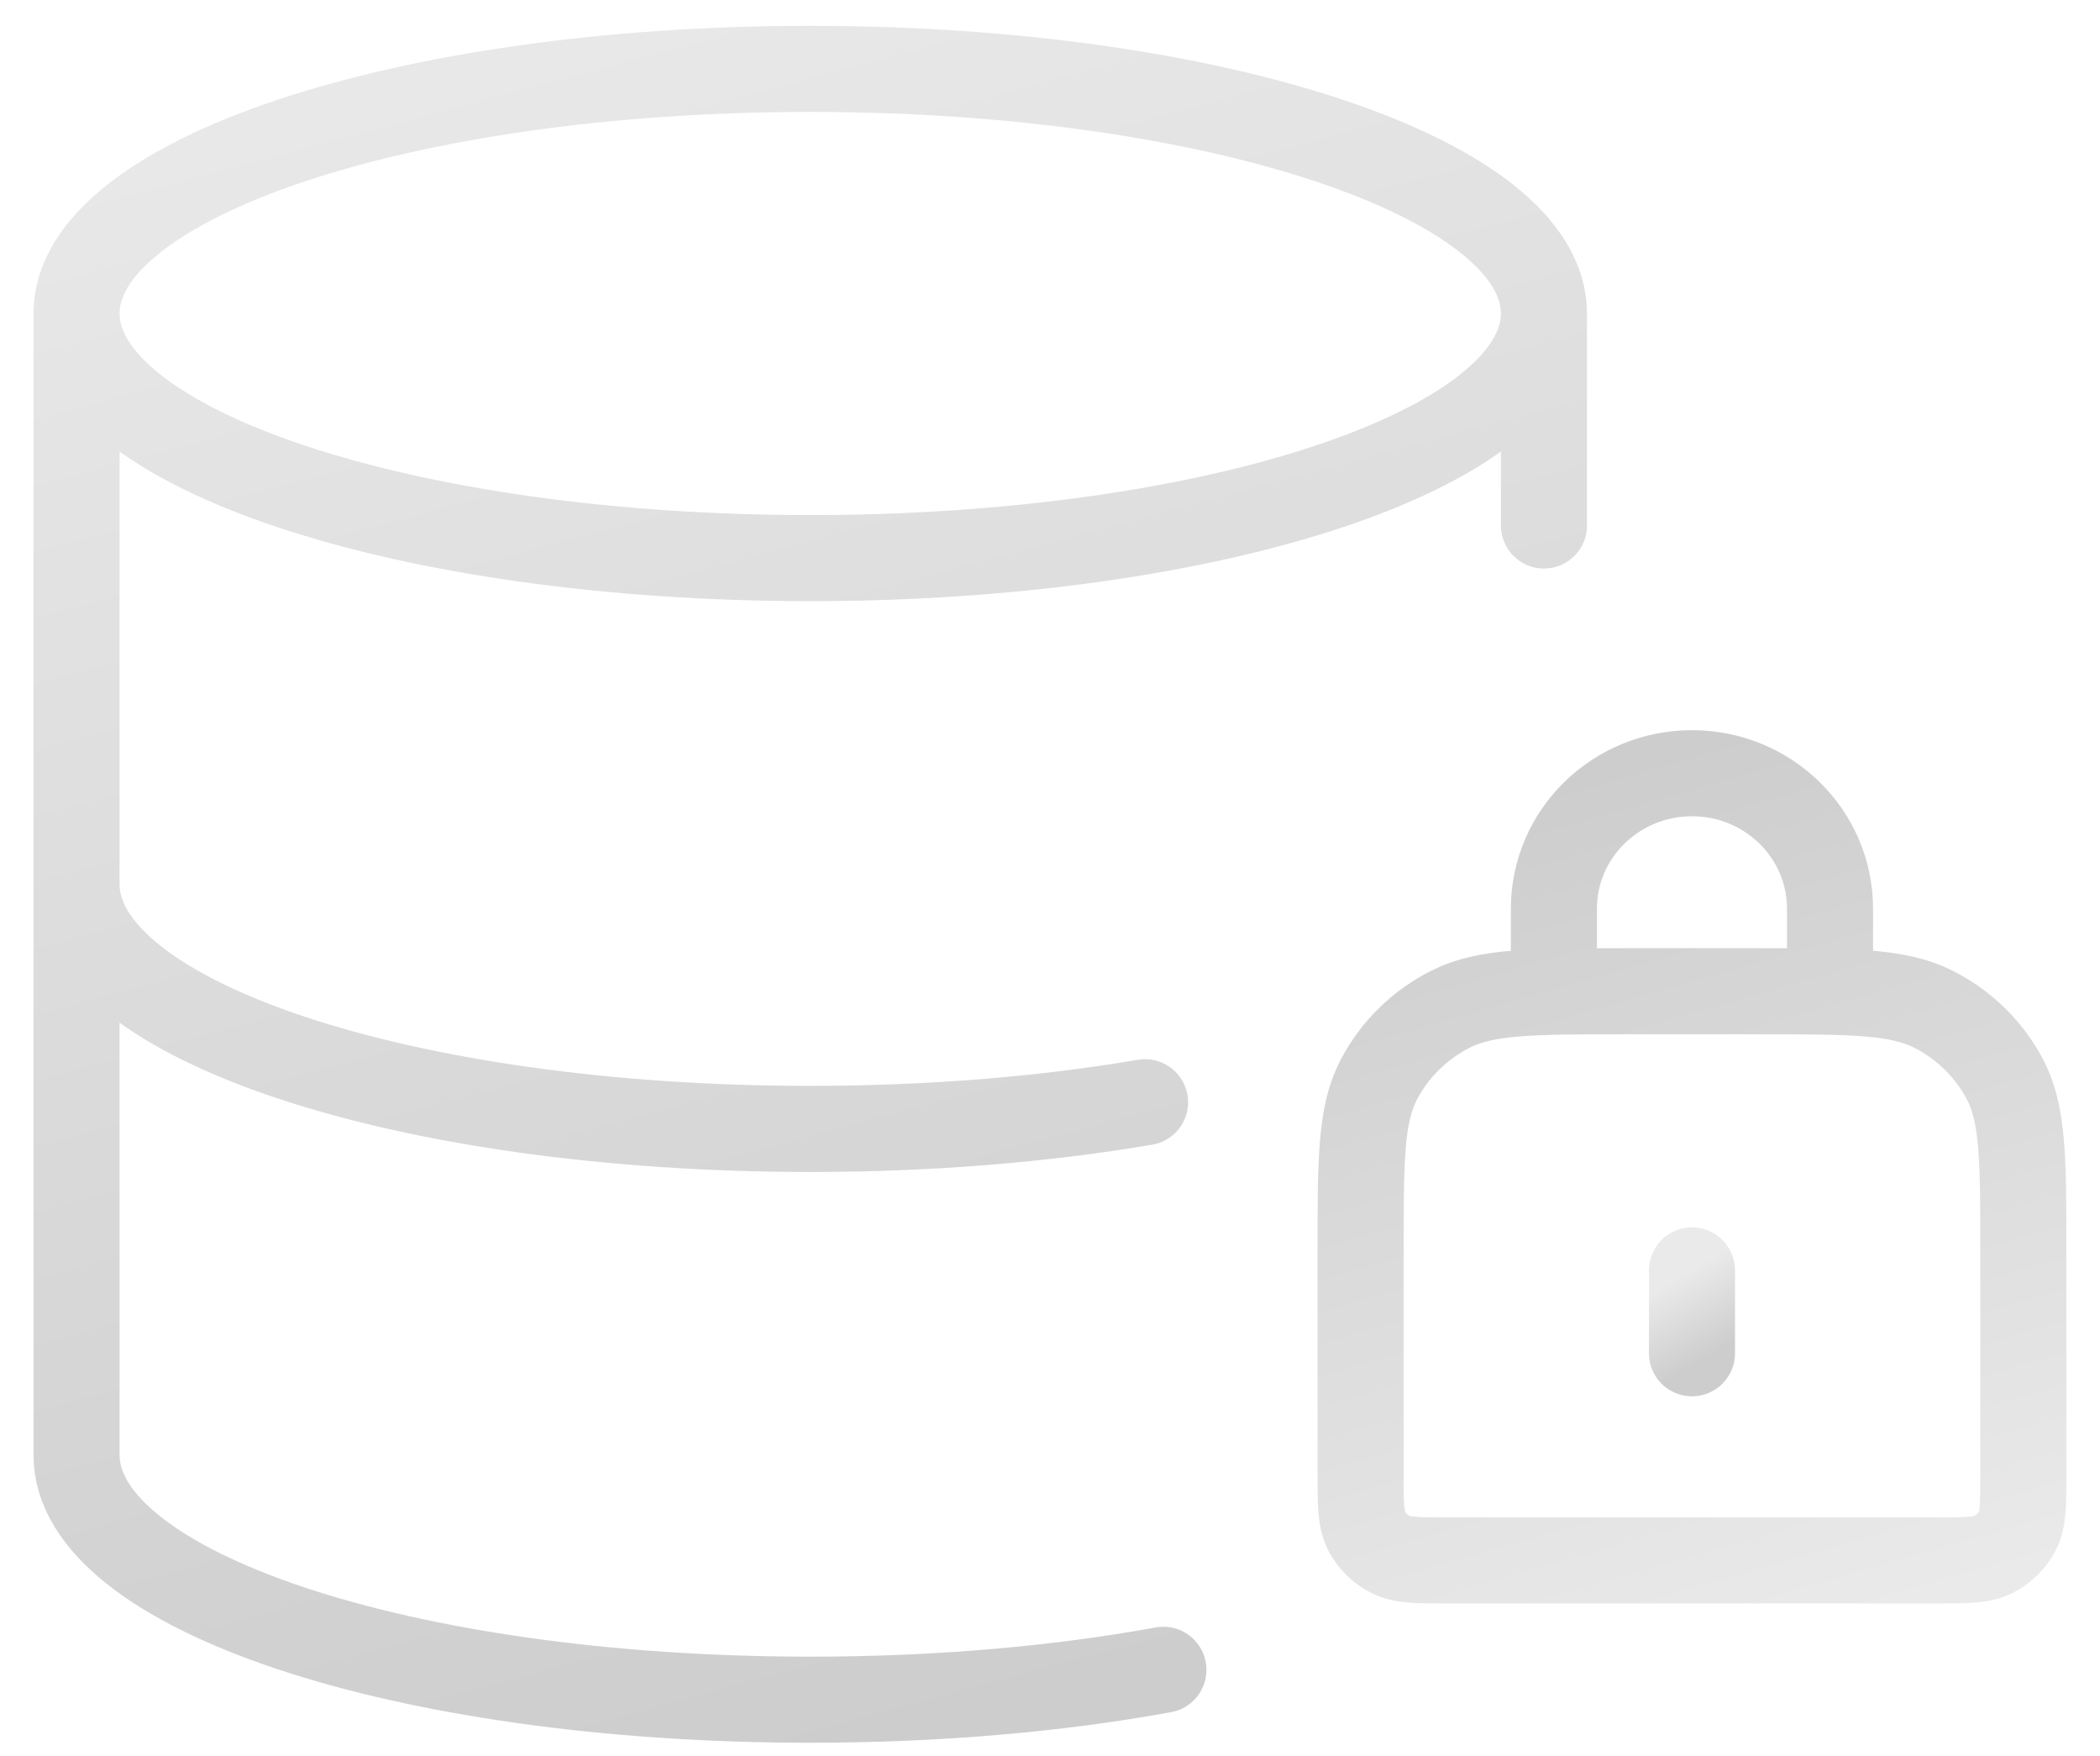
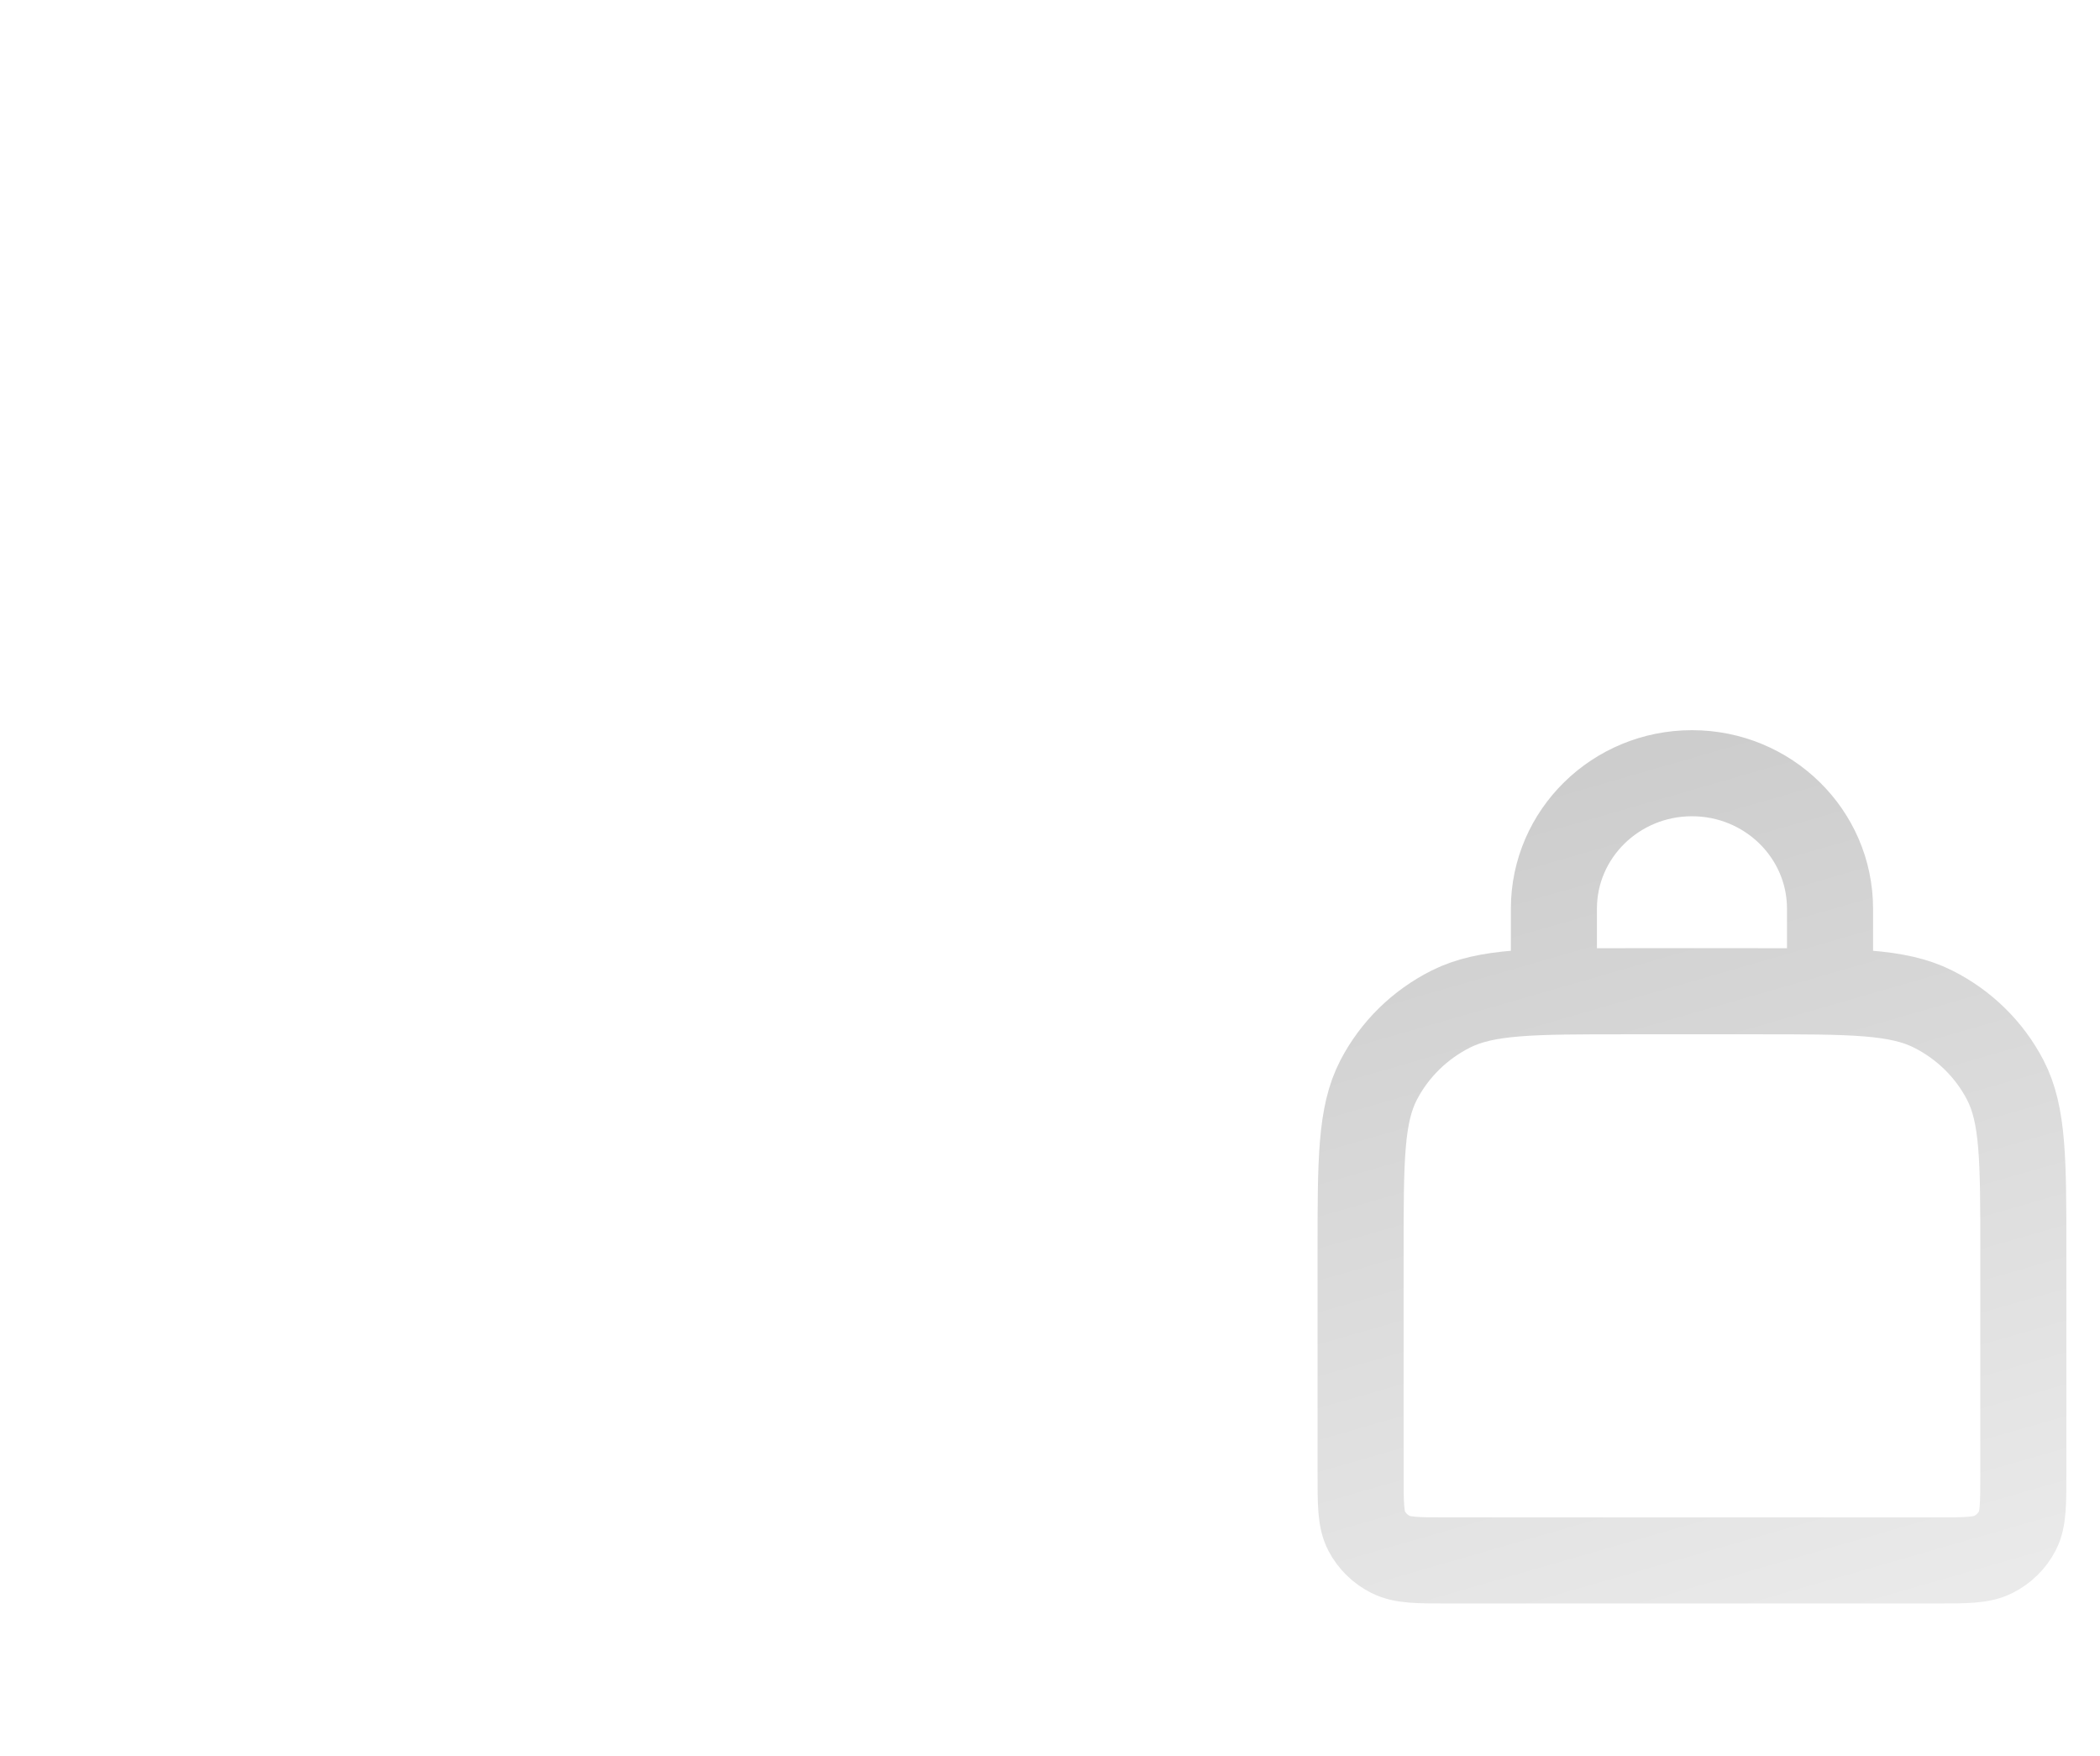
<svg xmlns="http://www.w3.org/2000/svg" width="61" height="51" viewBox="0 0 61 51" fill="none">
  <path d="M45.137 28.787V26.39C45.137 24.217 46.932 22.455 49.148 22.455C51.363 22.455 53.158 24.217 53.158 26.39V28.787M56.206 45.317H42.088C41.19 45.317 40.741 45.317 40.398 45.145C40.096 44.994 39.85 44.754 39.696 44.458C39.522 44.121 39.522 43.68 39.522 42.798V36.657V36.342C39.522 33.697 39.522 32.375 40.046 31.365C40.508 30.476 41.244 29.754 42.149 29.301C43.179 28.787 44.527 28.787 47.222 28.787H51.073C53.768 28.787 55.116 28.787 56.145 29.301C57.051 29.754 57.787 30.476 58.249 31.365C58.773 32.375 58.773 33.697 58.773 36.342V36.657V42.798C58.773 43.68 58.773 44.121 58.599 44.458C58.445 44.754 58.199 44.994 57.898 45.145C57.554 45.317 57.105 45.317 56.206 45.317Z" stroke="url(#paint0_linear_23100_24288)" stroke-width="2.5" stroke-linecap="round" stroke-linejoin="round" />
-   <path d="M49.148 36.894L49.148 39.3" stroke="url(#paint1_linear_23100_24288)" stroke-width="2.5" stroke-linecap="round" stroke-linejoin="round" />
-   <path d="M44.848 9.104C44.848 13.028 35.306 16.208 23.535 16.208C11.765 16.208 2.223 13.028 2.223 9.104M44.848 9.104C44.848 5.181 35.306 2 23.535 2C11.765 2 2.223 5.181 2.223 9.104M44.848 9.104V15.261M2.223 9.104V42.257C2.223 46.188 11.695 49.361 23.535 49.361C27.263 49.361 30.757 49.047 33.794 48.493M2.223 25.68C2.223 29.611 11.695 32.785 23.535 32.785C27.047 32.785 30.351 32.505 33.261 32.01" stroke="url(#paint2_linear_23100_24288)" stroke-width="2.5" stroke-linecap="round" stroke-linejoin="round" />
  <defs>
    <linearGradient id="paint0_linear_23100_24288" x1="55.152" y1="46.694" x2="48.001" y2="21.884" gradientUnits="userSpaceOnUse">
      <stop stop-color="#EAEAEA" />
      <stop offset="1" stop-color="#CDCDCD" />
    </linearGradient>
    <linearGradient id="paint1_linear_23100_24288" x1="49.337" y1="36.749" x2="50.568" y2="38.858" gradientUnits="userSpaceOnUse">
      <stop stop-color="#EAEAEA" />
      <stop offset="1" stop-color="#CDCDCD" />
    </linearGradient>
    <linearGradient id="paint2_linear_23100_24288" x1="10.241" y1="-0.853" x2="24.236" y2="51.04" gradientUnits="userSpaceOnUse">
      <stop stop-color="#EAEAEA" />
      <stop offset="1" stop-color="#CDCDCD" />
    </linearGradient>
  </defs>
</svg>